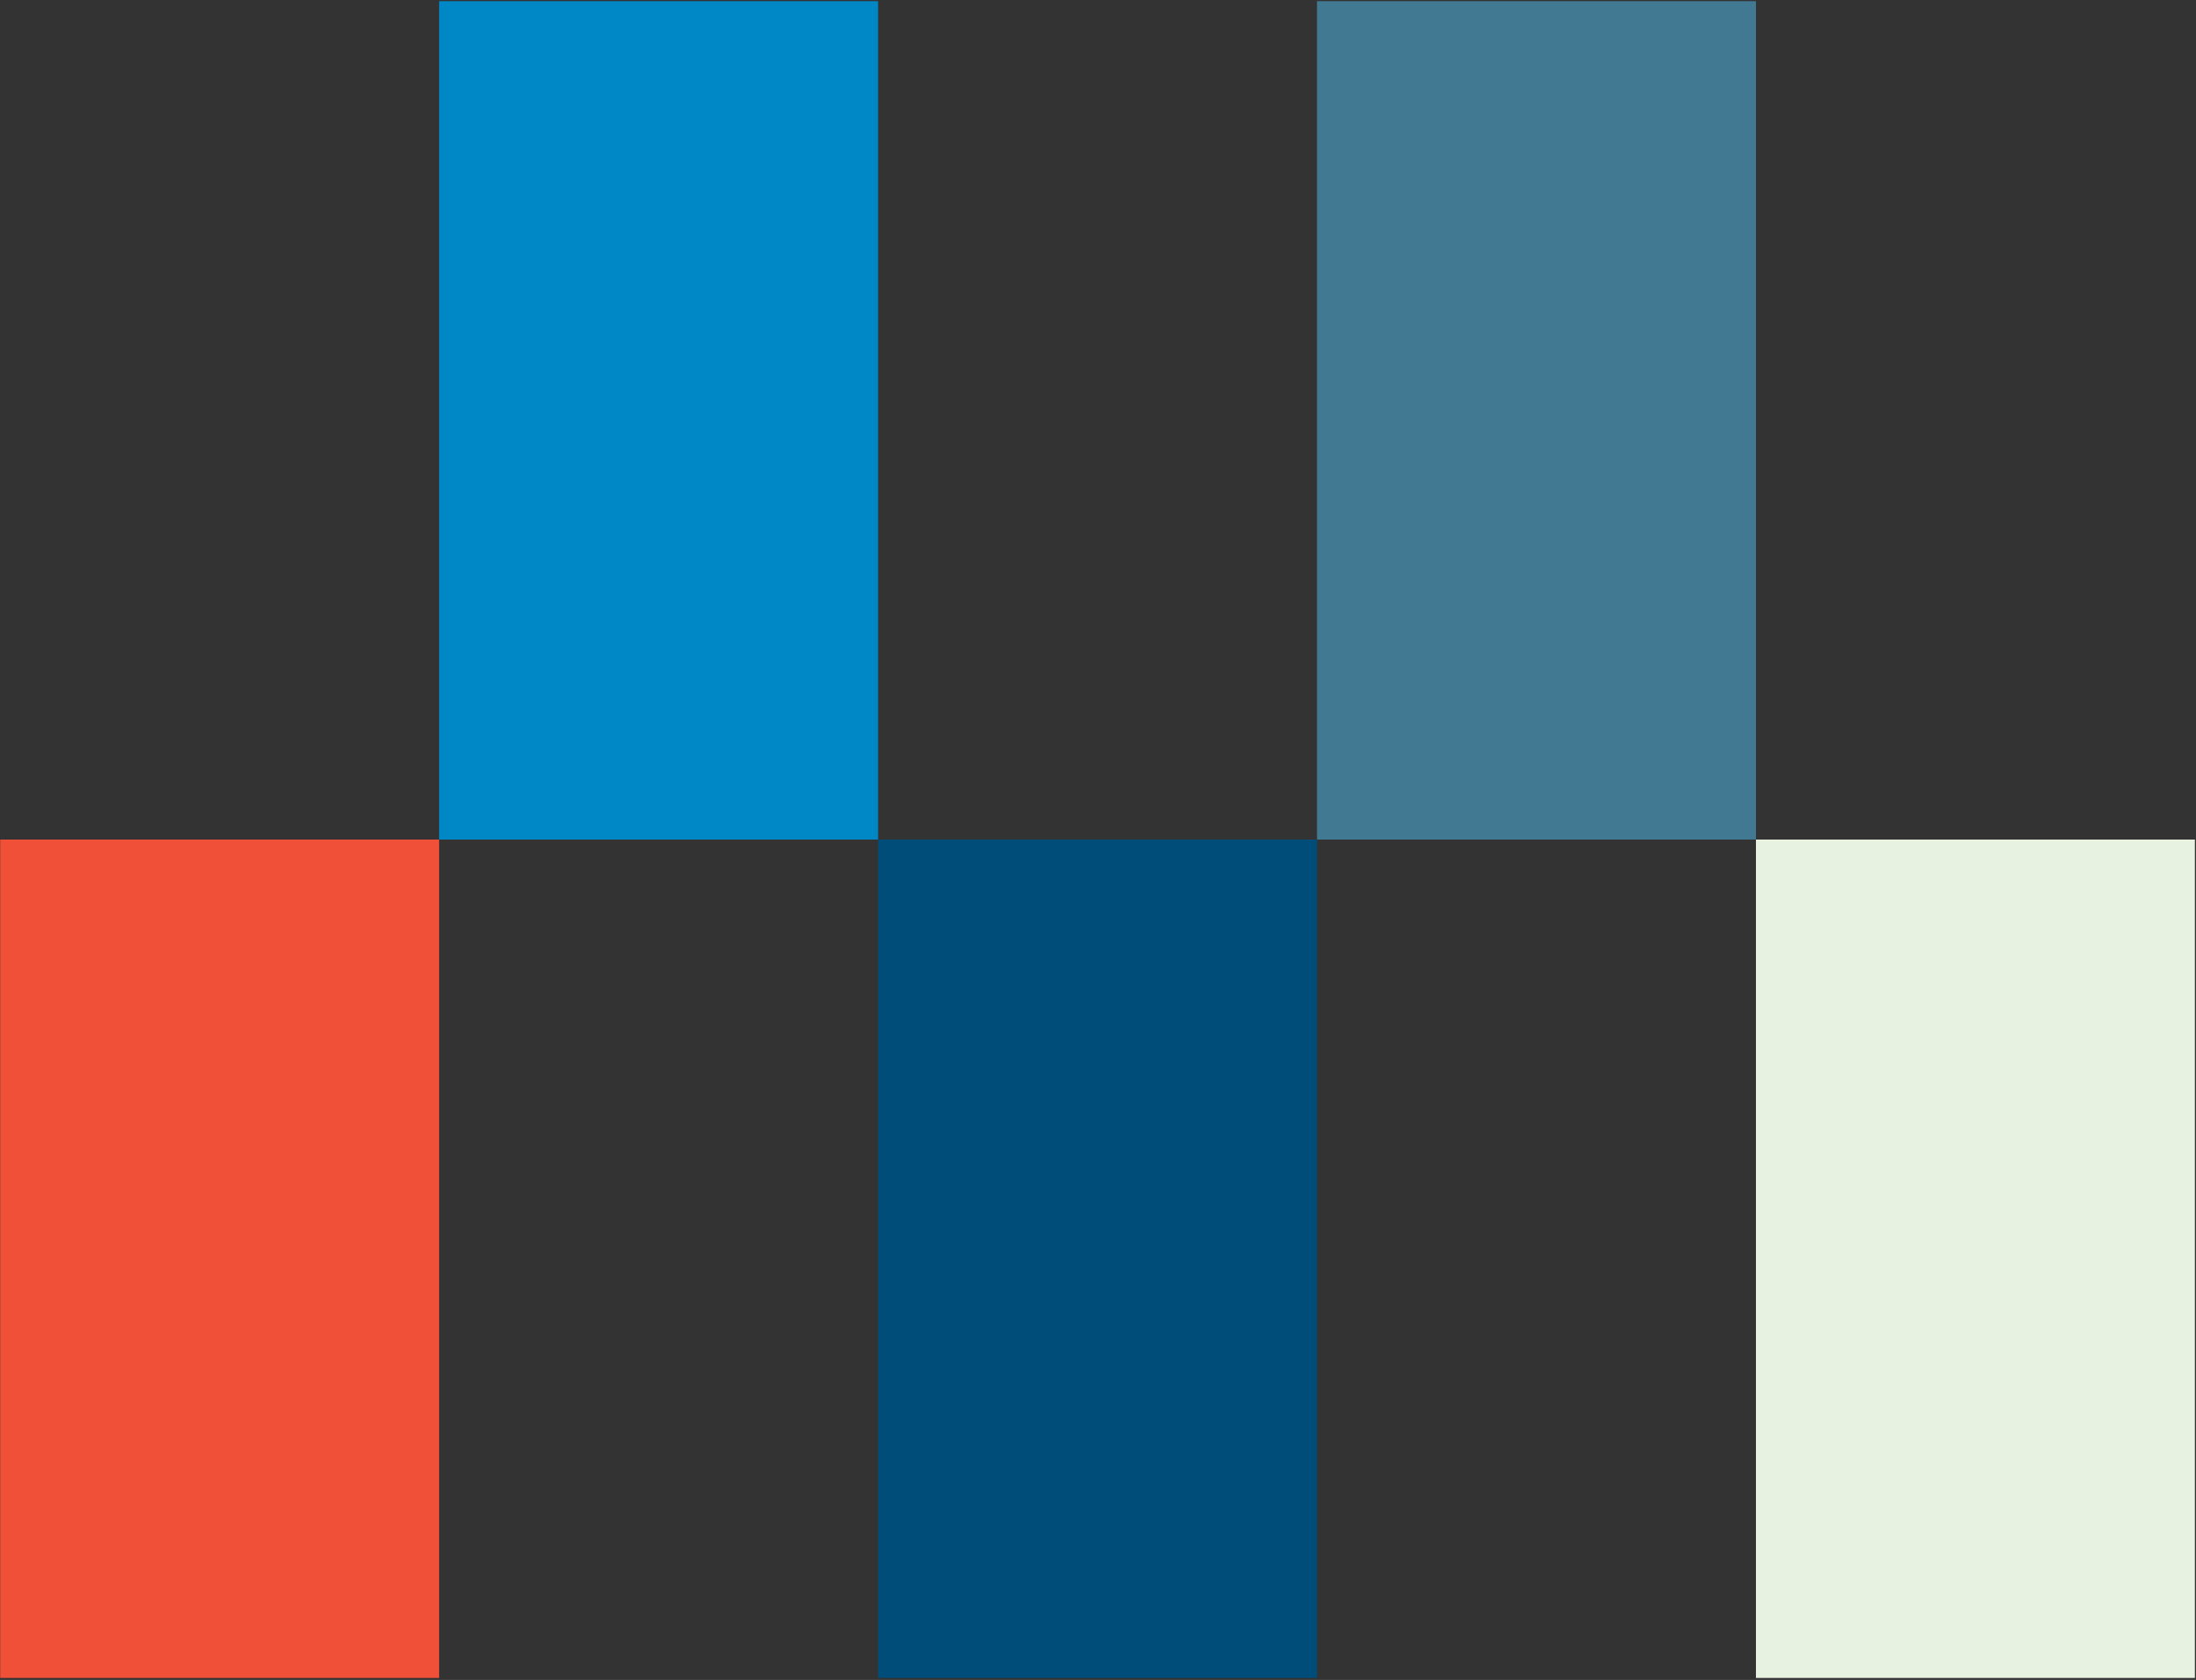
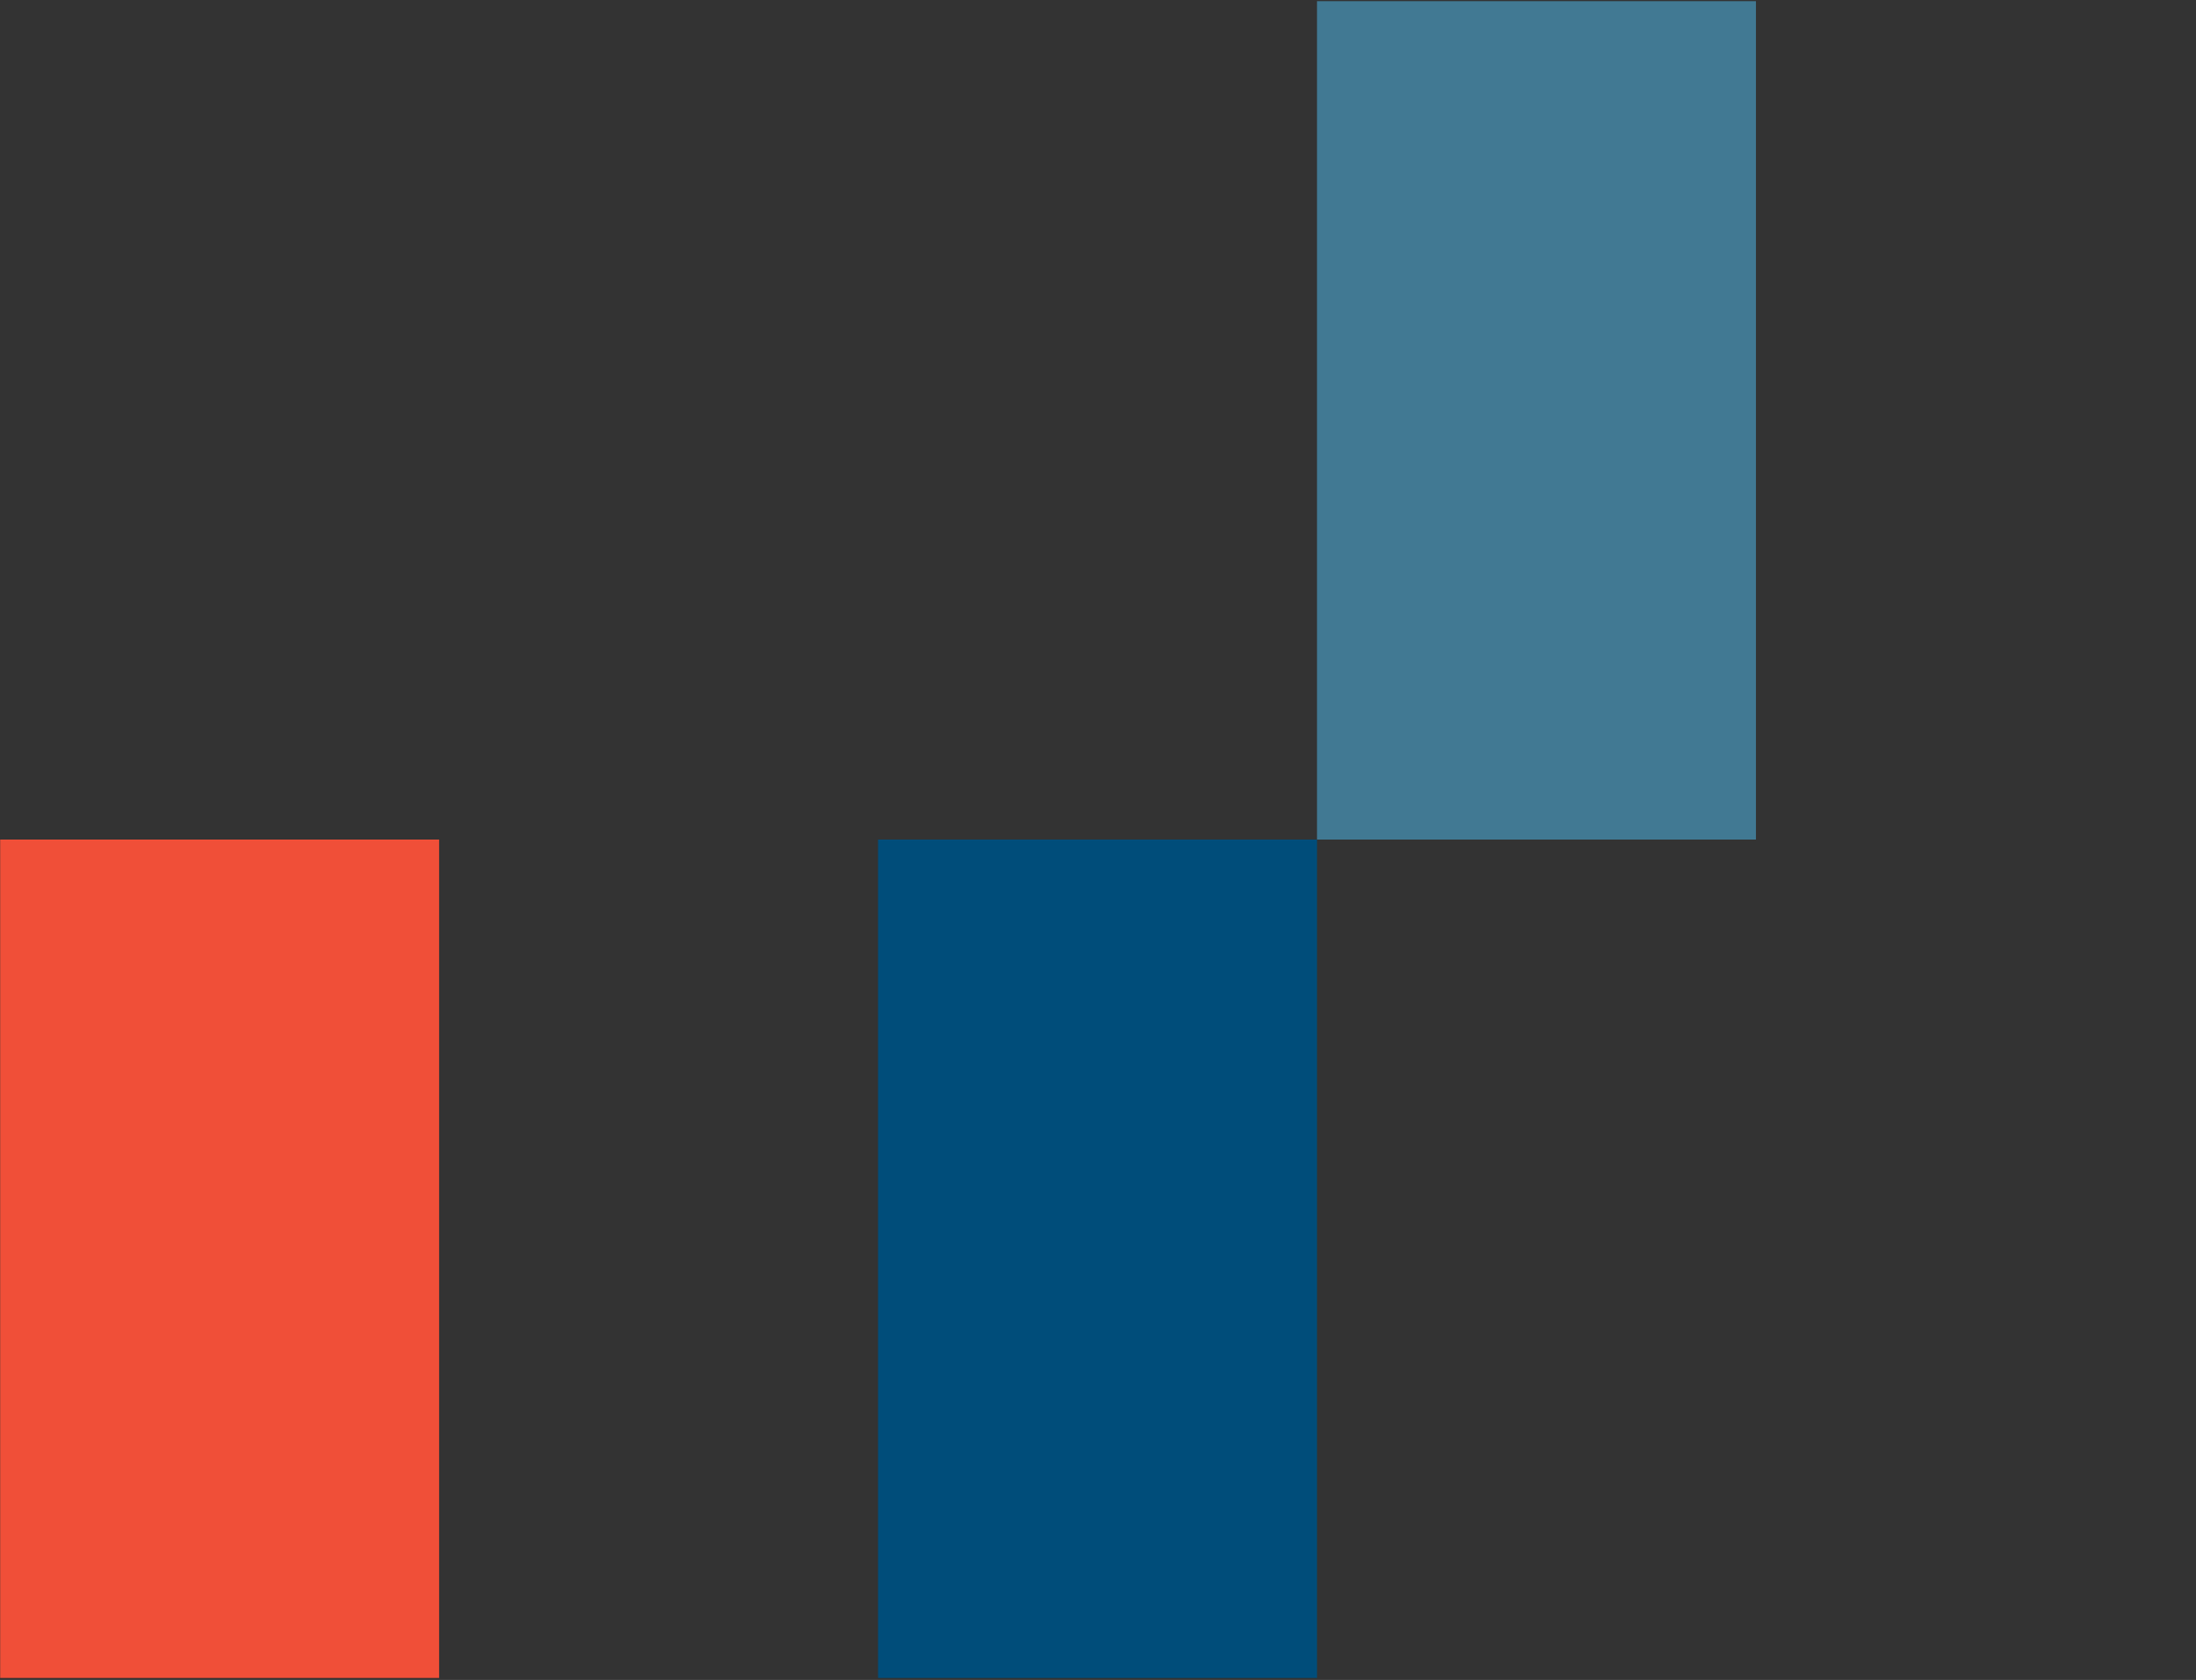
<svg xmlns="http://www.w3.org/2000/svg" width="873" height="668" viewBox="0 0 873 668" fill="none">
  <rect x="0" y="0" width="873" height="668" fill="#333333" stroke="none" />
  <rect x="0.072" y="333.834" width="174.497" height="333.368" fill="#F04F38" />
  <rect x="349.066" y="333.834" width="174.497" height="333.368" fill="#004D7A" />
-   <rect x="698.061" y="333.834" width="174.497" height="333.368" fill="#E8F2E0" />
-   <rect x="174.569" y="0.466" width="174.497" height="333.368" fill="#0088C6" />
  <rect x="523.562" y="0.466" width="174.497" height="333.368" fill="#417993" />
</svg>